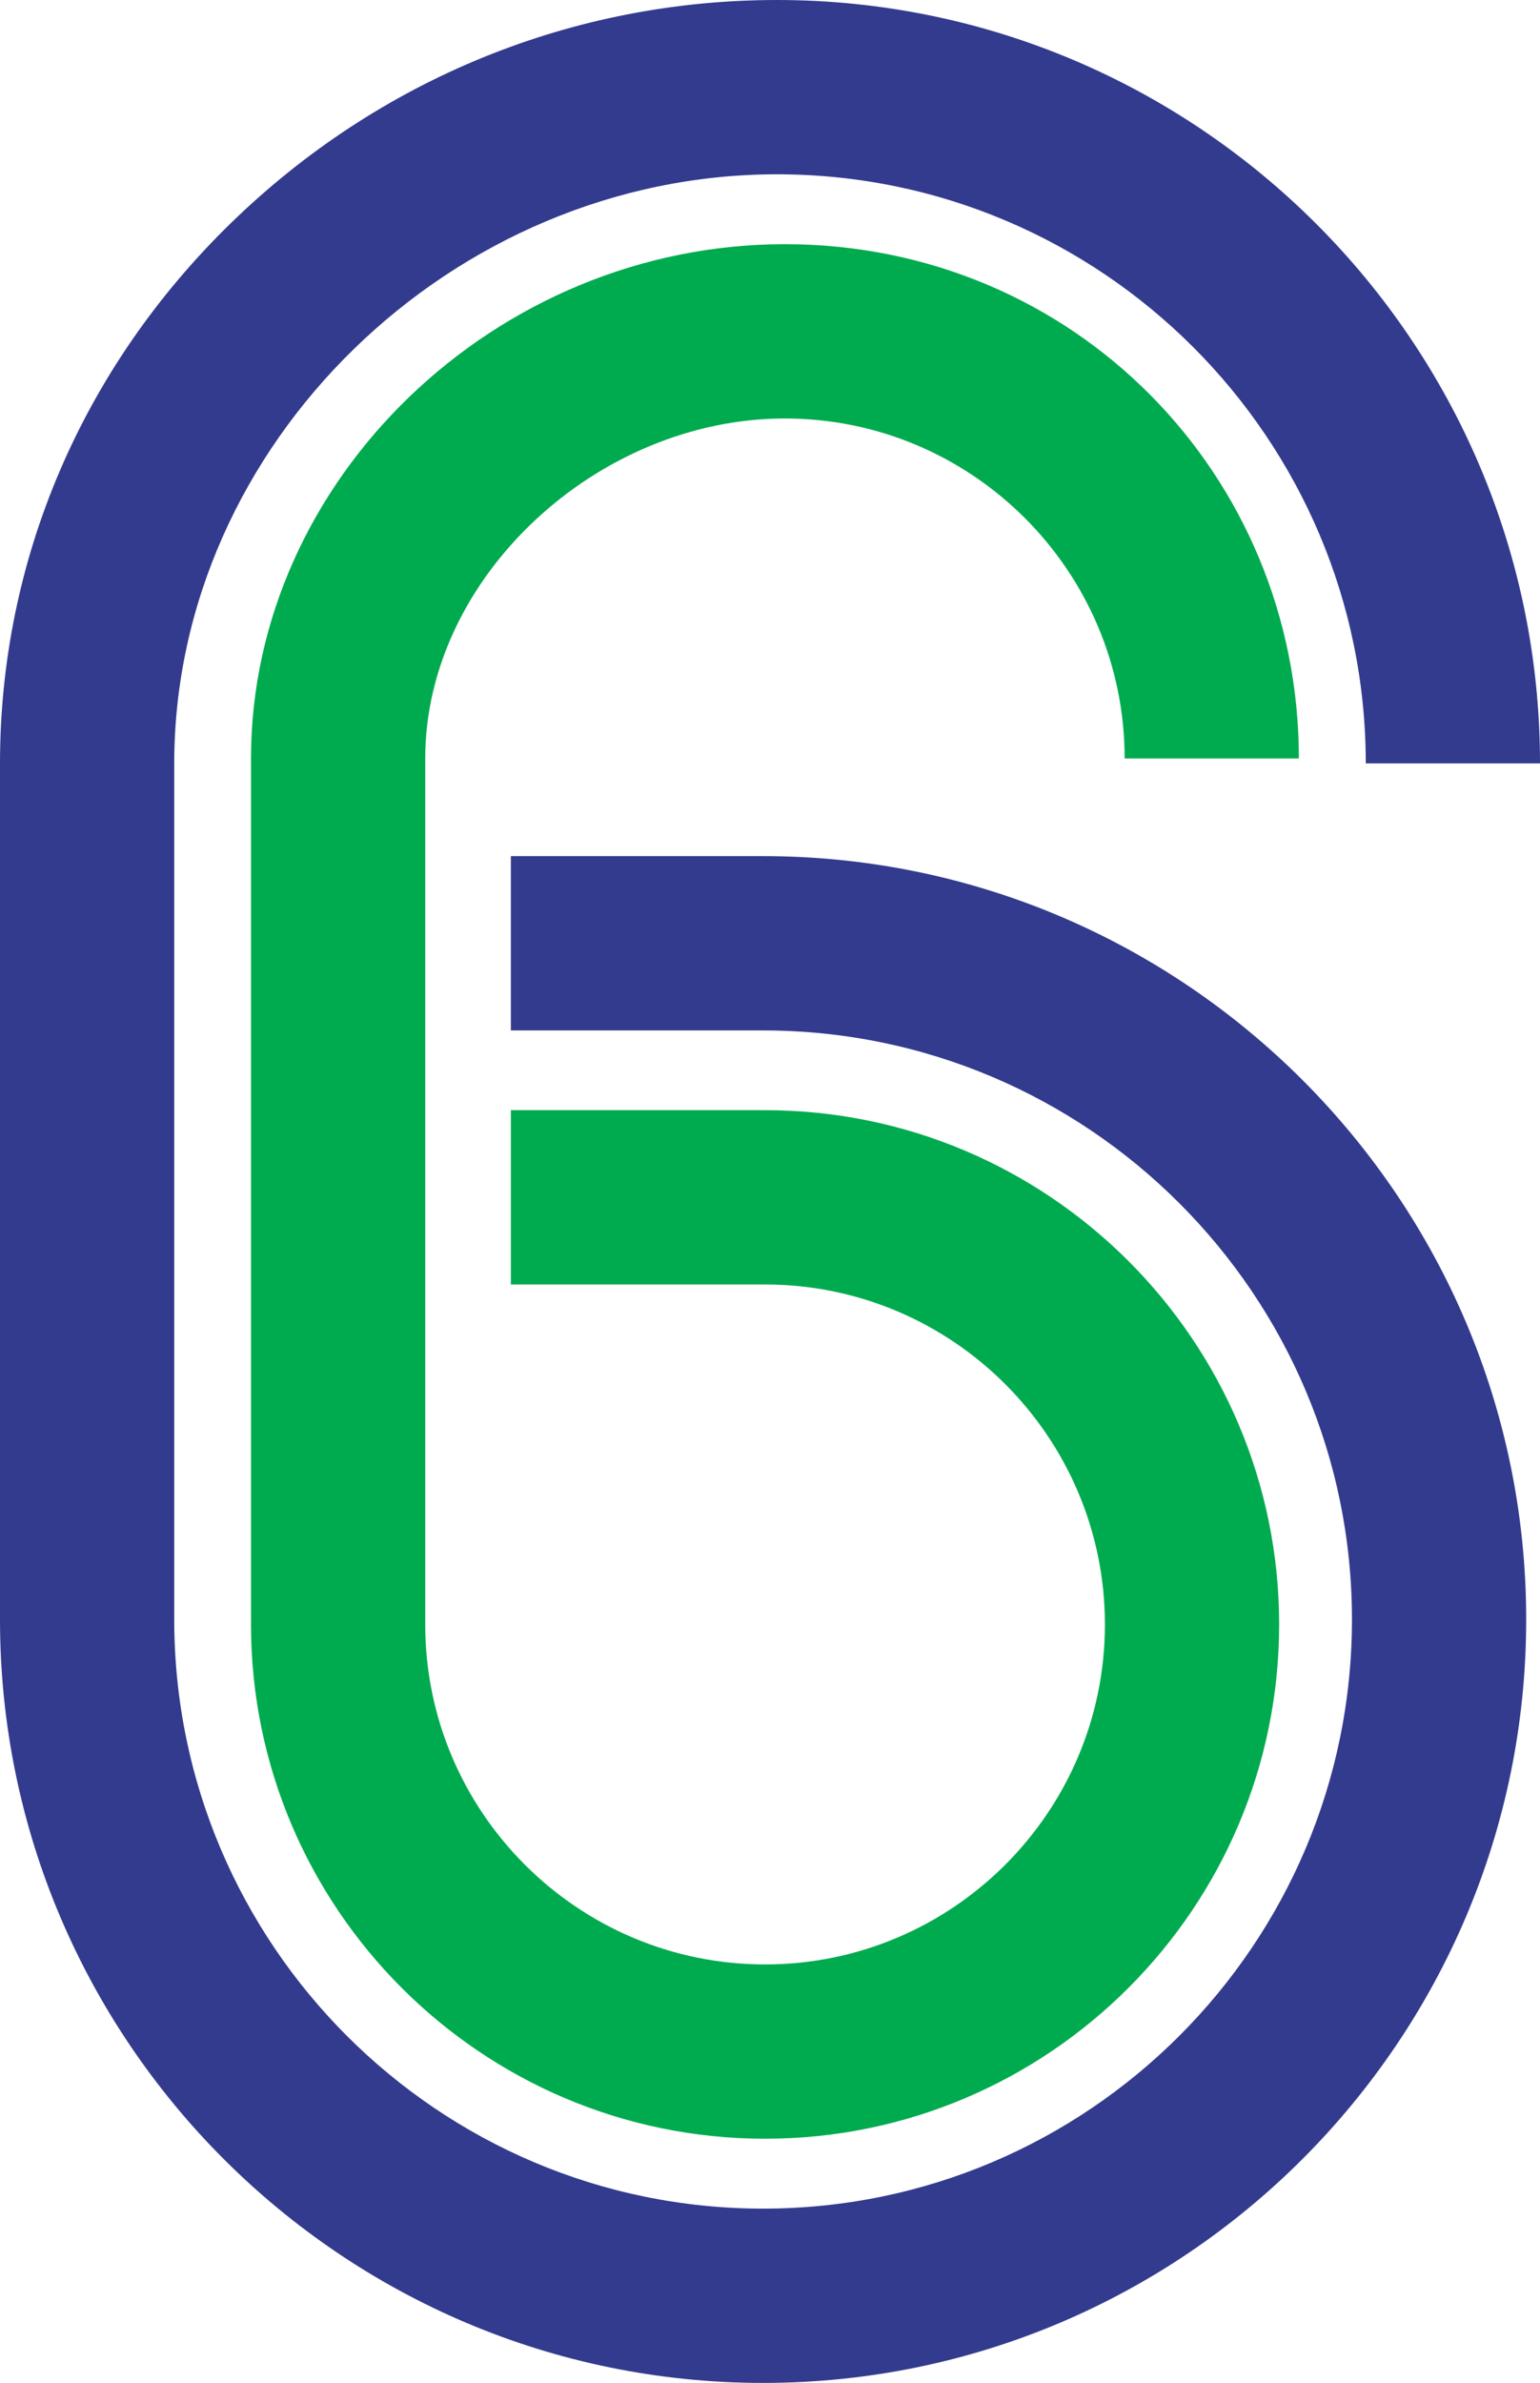
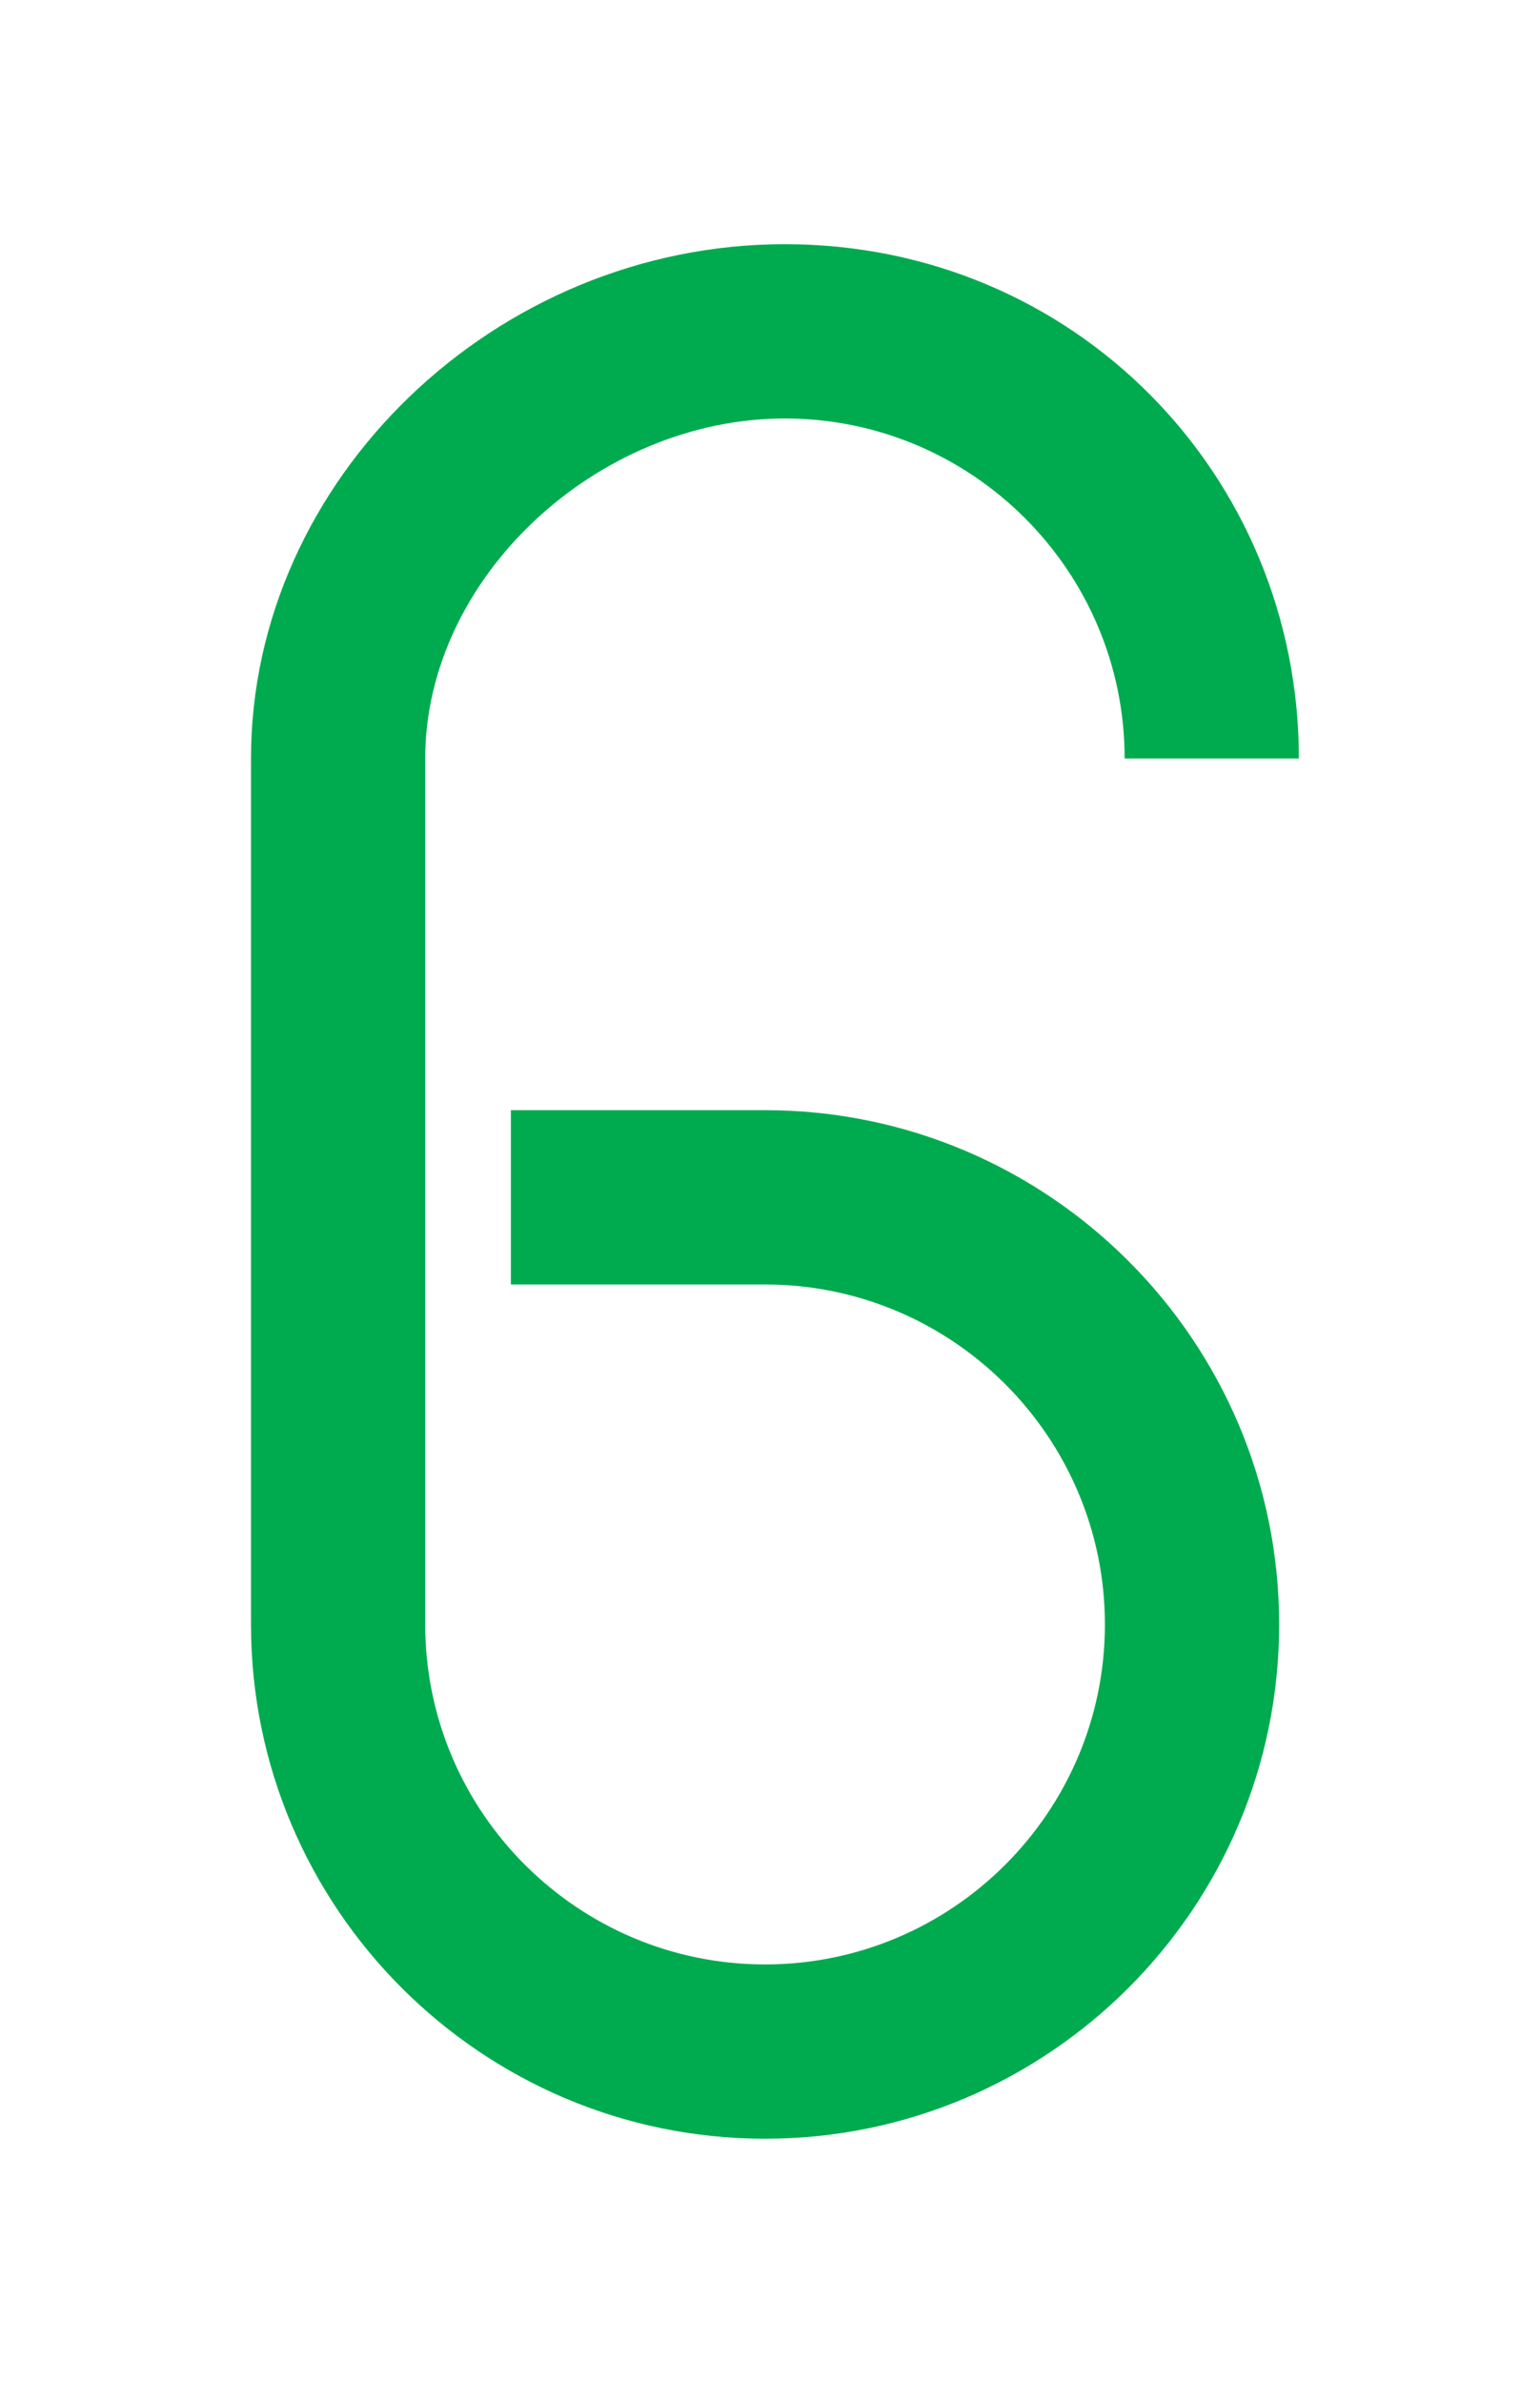
<svg xmlns="http://www.w3.org/2000/svg" id="Capa_2" data-name="Capa 2" viewBox="0 0 187.38 289.83">
  <defs>
    <style>      .cls-1 {        fill: #00ab4f;      }      .cls-1, .cls-2 {        stroke-width: 0px;      }      .cls-2 {        fill: #333b8e;      }    </style>
  </defs>
  <g id="Capa_1-2" data-name="Capa 1">
    <g>
-       <path class="cls-2" d="M92.85,289.83C41.65,289.83,0,248.18,0,196.98v-104.13c0-24.76,9.99-48.11,28.14-65.76C46.11,9.62,69.68,0,94.53,0c51.2,0,92.85,41.65,92.85,92.85h-21.2c0-39.51-32.14-71.65-71.65-71.65S21.2,54.01,21.2,92.85v104.13c0,39.51,32.14,71.65,71.65,71.65s71.65-32.14,71.65-71.65-32.14-71.65-71.65-71.65h-30.69v-21.2h30.69c51.2,0,92.85,41.65,92.85,92.85s-41.65,92.85-92.85,92.85Z" />
      <path class="cls-1" d="M93.09,260.13c-34.49,0-62.55-28.06-62.55-62.55v-105.33c0-33.9,29.74-62.55,64.95-62.55s62.55,28.06,62.55,62.55h-21.2c0-22.8-18.55-41.35-41.35-41.35s-43.75,19.32-43.75,41.35v105.33c0,22.8,18.55,41.35,41.35,41.35s41.35-18.55,41.35-41.35-18.55-41.35-41.35-41.35h-30.93v-21.2h30.93c34.49,0,62.55,28.06,62.55,62.55s-28.06,62.55-62.55,62.55Z" />
    </g>
  </g>
</svg>